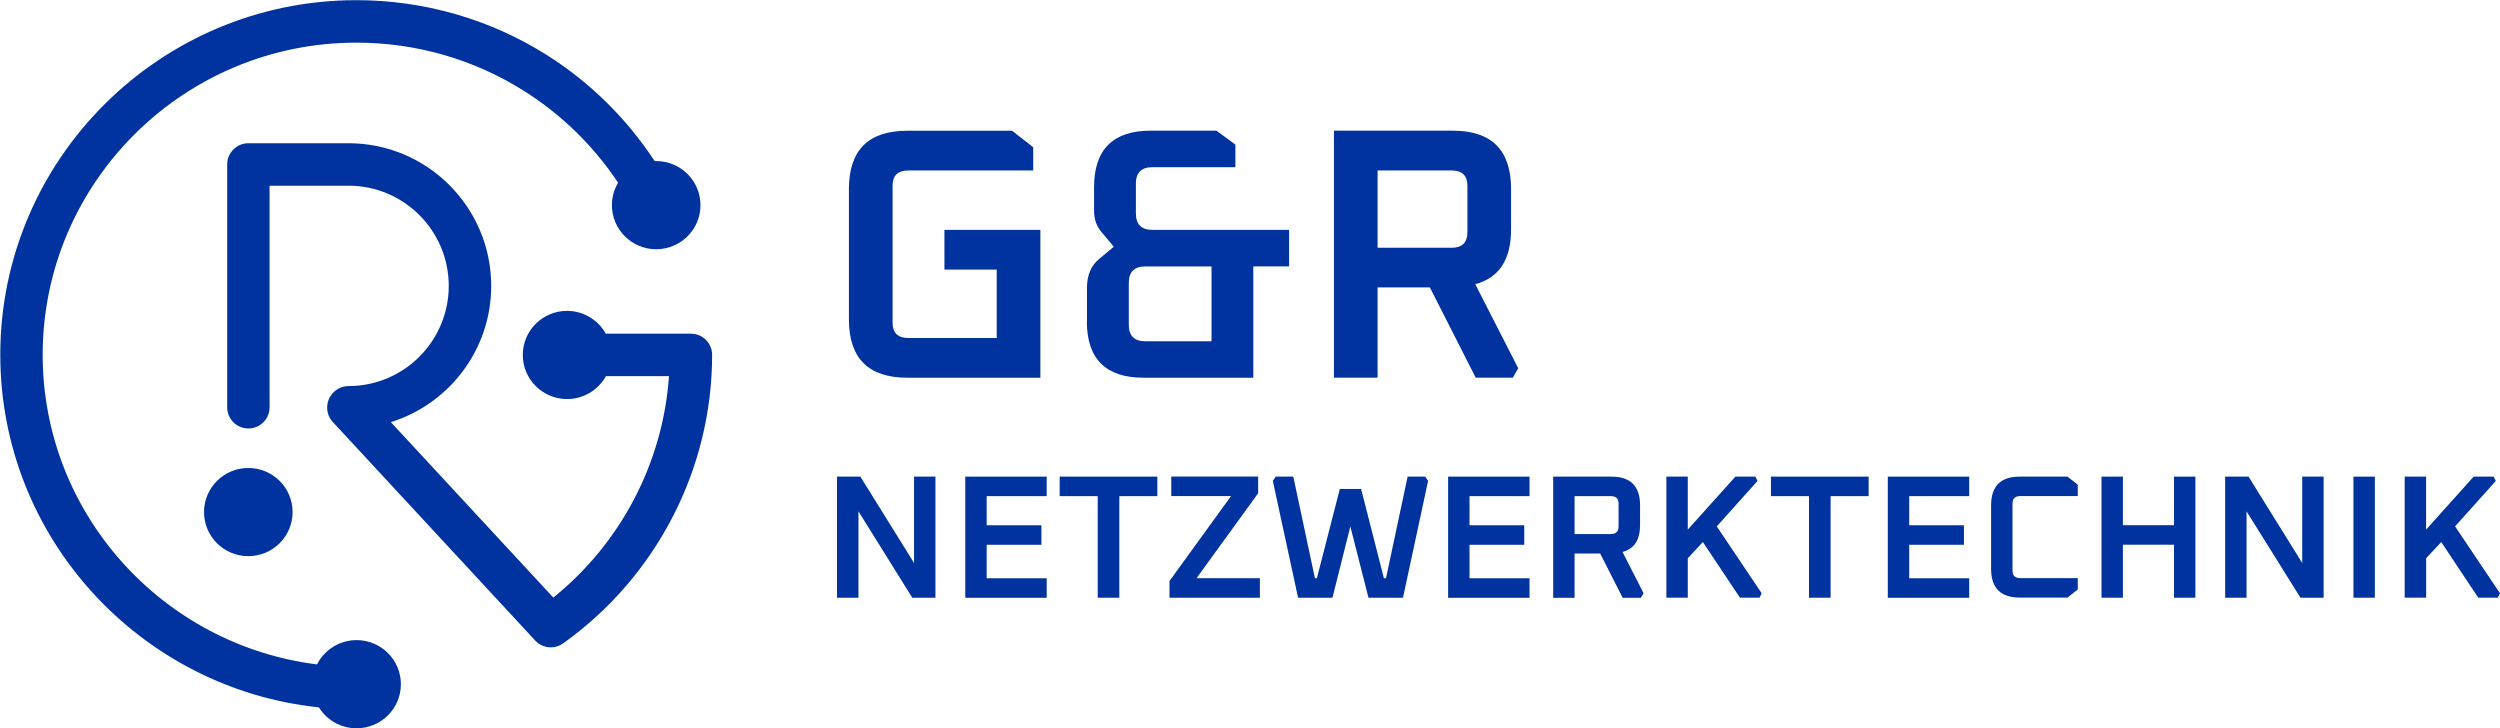
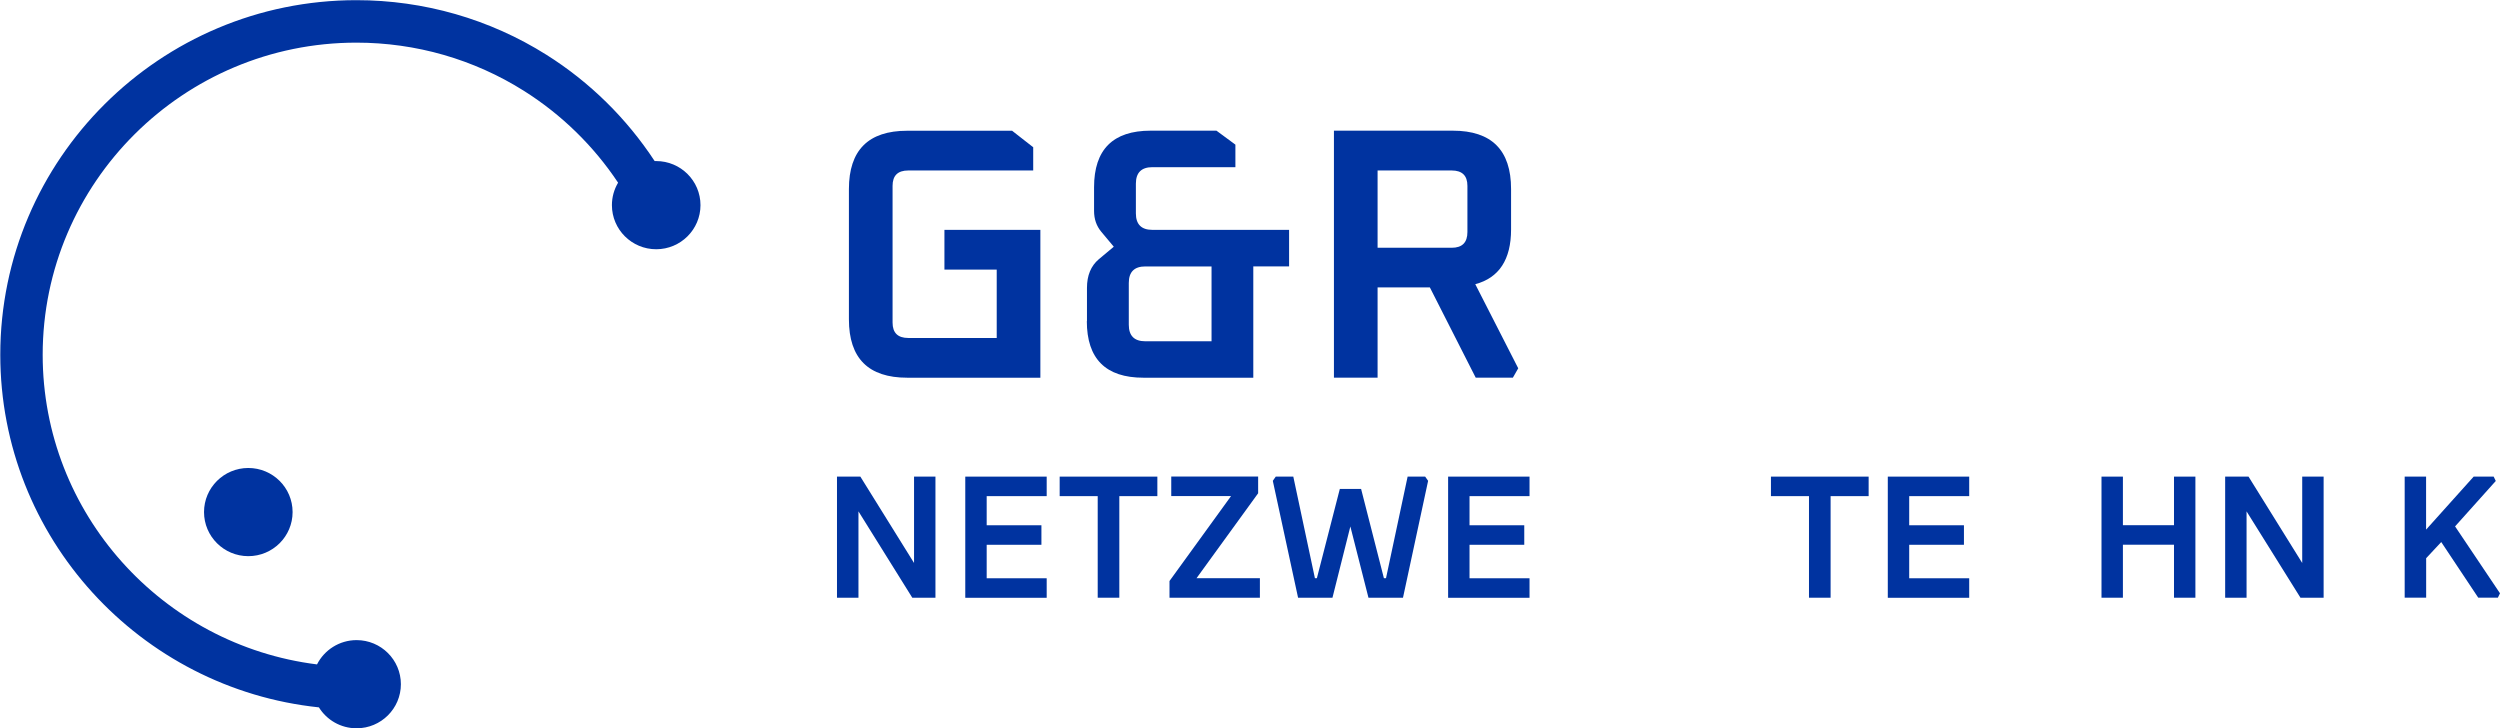
<svg xmlns="http://www.w3.org/2000/svg" width="6661" height="1941" viewBox="0 0 6661 1941" fill="none">
  <path d="M661.598 1481.83C726.67 1481.83 779.588 1429.27 779.588 1364.36C779.588 1299.46 726.67 1246.9 661.598 1246.9C596.525 1246.9 543.607 1299.46 543.607 1364.36C543.607 1429.27 596.525 1481.83 661.598 1481.83Z" fill="#0033A0" />
  <path d="M950.12 1705.53C904.121 1705.53 864.105 1731.9 844.658 1770.24C433.095 1718.81 113.717 1368.48 113.717 945.201C113.904 486.574 488.818 113.612 949.559 113.612C1108.13 113.612 1262.39 157.941 1395.72 241.923C1496.32 305.33 1581.77 388.938 1646.84 486.761C1636.37 504.343 1630.39 524.73 1630.39 546.614C1630.39 611.518 1683.31 664.077 1748.38 664.077C1813.45 664.077 1866.37 611.518 1866.37 546.614C1866.37 481.711 1813.45 429.152 1748.38 429.152C1747.07 429.152 1745.76 429.152 1744.26 429.152C1669.84 315.805 1571.86 218.917 1455.93 145.97C1304.65 50.766 1129.44 0.452 949.559 0.452C426.363 0.452 0.775 424.289 0.775 945.201C0.775 1432.63 373.258 1834.77 849.707 1884.71C870.463 1918.19 907.674 1940.45 950.12 1940.45C1015.19 1940.45 1068.11 1887.89 1068.11 1822.99C1068.11 1758.09 1015.19 1705.53 950.12 1705.53Z" fill="#0033A0" />
-   <path d="M1840.75 889.088H1614.12C1593.93 852.989 1555.22 828.299 1510.9 828.299C1445.64 828.299 1392.91 880.858 1392.91 945.762C1392.91 1010.67 1445.83 1063.22 1510.9 1063.22C1555.59 1063.22 1594.3 1038.53 1614.49 1002.25H1782.41C1766.52 1232.31 1654.51 1446.85 1474.25 1592.18L1041.37 1124.76C1196.01 1076.69 1308.77 932.108 1308.77 761.712C1308.77 552.225 1138.23 381.643 928.804 381.643H661.783C630.556 381.643 605.312 406.894 605.312 438.13V1085.11C605.312 1116.34 630.556 1141.59 661.783 1141.59C693.01 1141.59 718.254 1116.34 718.254 1085.11V494.804H928.804C1075.96 494.804 1195.64 614.51 1195.64 761.712C1195.64 908.915 1075.96 1028.62 928.804 1028.62C909.918 1028.62 893.276 1037.79 882.992 1052C866.911 1073.51 867.846 1104 886.731 1124.39L1426.01 1706.65C1437.04 1718.62 1452.19 1724.79 1467.52 1724.79C1478.93 1724.79 1490.33 1721.43 1500.24 1714.32C1748.94 1537 1897.41 1249.71 1897.41 945.575C1897.41 914.339 1872.17 889.088 1840.94 889.088H1840.75Z" fill="#0033A0" />
  <path d="M2261.85 850.929V503.779C2261.85 400.158 2313.65 348.347 2417.24 348.347H2696.6L2752.88 392.302V454.213H2420.04C2391.99 454.213 2378.16 467.867 2378.16 495.175V859.533C2378.16 886.841 2392.18 900.495 2420.04 900.495H2655.65V718.316H2516.34V612.451H2771.96V1006.36H2417.24C2313.65 1006.36 2261.85 954.55 2261.85 850.929Z" fill="#0033A0" />
  <path d="M2896.12 855.794V767.136C2896.12 734.029 2906.59 708.592 2927.53 690.823L2967.55 657.342L2934.08 617.315C2921.36 601.978 2915.01 583.648 2915.01 561.951V498.917C2915.01 398.476 2965.31 348.162 3065.72 348.162H3241.12L3291.6 385.383V445.423H3070.39C3041.22 445.423 3026.45 460.013 3026.45 489.378V568.497C3026.45 597.676 3041.04 612.452 3070.39 612.452H3434.65V709.714H3339.28V1006.36H3046.46C2946.05 1006.36 2895.75 956.048 2895.75 855.607L2896.12 855.794ZM3007.57 865.333C3007.57 894.511 3022.15 909.288 3051.51 909.288H3228.03V709.901H3051.51C3022.34 709.901 3007.57 724.49 3007.57 753.856V865.52V865.333Z" fill="#0033A0" />
  <path d="M3554.13 1006.36V348.162H3870.71C3974.3 348.162 4026.1 399.972 4026.1 503.594V611.33C4026.1 691.384 3994.31 740.202 3930.73 757.223L4045.17 981.299L4030.96 1006.18H3931.85L3809.75 765.826H3670.44V1006.18H3554.13V1006.36ZM3670.44 660.148H3867.9C3895.95 660.148 3909.79 646.12 3909.79 618.25V495.177C3909.79 467.869 3895.76 454.214 3867.9 454.214H3670.44V660.335V660.148Z" fill="#0033A0" />
  <path d="M2230.06 1592.55V1269.9H2292.33L2435.38 1499.97V1269.9H2492.41V1592.55H2430.7L2287.28 1362.49V1592.55H2230.25H2230.06Z" fill="#0033A0" />
  <path d="M2571.88 1592.55V1269.9H2788.79V1321.9H2628.91V1399.52H2774.76V1451.52H2628.91V1540.74H2788.79V1592.74H2571.88V1592.55Z" fill="#0033A0" />
  <path d="M2823.38 1321.9V1269.9H3083.67V1321.9H2982.32V1592.55H2924.73V1321.9H2823.38Z" fill="#0033A0" />
  <path d="M3116.02 1592.55V1548.04L3280.01 1321.72H3120.69V1269.72H3352.19V1314.24L3188.01 1540.56H3356.86V1592.55H3116.02Z" fill="#0033A0" />
  <path d="M3391.27 1281.13L3399.12 1269.9H3445.87L3503.46 1540.55H3508.7L3569.84 1302.64H3626.5L3687.27 1540.55H3692.88L3750.48 1269.9H3797.22L3805.08 1281.13L3738.13 1592.55H3646.14L3597.89 1402.7L3550.21 1592.55H3458.59L3391.27 1281.13Z" fill="#0033A0" />
  <path d="M3858.37 1592.55V1269.9H4075.27V1321.9H3915.4V1399.52H4061.25V1451.52H3915.4V1540.74H4075.27V1592.74H3858.37V1592.55Z" fill="#0033A0" />
-   <path d="M4138.29 1592.55V1269.9H4293.49C4344.35 1269.9 4369.78 1295.34 4369.78 1346.22V1399.15C4369.78 1438.43 4354.26 1462.37 4323.03 1470.6L4379.13 1580.58L4372.03 1592.74H4323.41L4263.57 1474.9H4195.32V1592.74H4138.29V1592.55ZM4195.32 1422.91H4291.99C4305.64 1422.91 4312.56 1415.98 4312.56 1402.33V1341.92C4312.56 1328.45 4305.64 1321.9 4291.99 1321.9H4195.32V1422.91Z" fill="#0033A0" />
-   <path d="M4439.9 1592.55V1269.9H4496.93V1411.12L4623.71 1269.9H4677L4682.61 1281.5L4574.16 1402.52L4693.83 1580.77L4688.22 1592.37H4635.87L4537.14 1444.23L4496.93 1487.25V1592.37H4439.9V1592.55Z" fill="#0033A0" />
  <path d="M4718.51 1321.9V1269.9H4978.8V1321.9H4877.45V1592.55H4819.86V1321.9H4718.51Z" fill="#0033A0" />
  <path d="M5029.85 1592.55V1269.9H5246.76V1321.9H5086.88V1399.52H5232.73V1451.52H5086.88V1540.74H5246.76V1592.74H5029.85V1592.55Z" fill="#0033A0" />
-   <path d="M5305.1 1516.43V1346.22C5305.1 1295.34 5330.53 1269.9 5381.39 1269.9H5508.55L5536.03 1291.41V1321.72H5382.7C5369.05 1321.72 5362.13 1328.45 5362.13 1341.73V1520.35C5362.13 1533.82 5369.05 1540.37 5382.7 1540.37H5536.03V1570.67L5508.55 1592.18H5381.39C5330.53 1592.18 5305.1 1566.74 5305.1 1515.86V1516.43Z" fill="#0033A0" />
  <path d="M5599.24 1592.55V1269.9H5656.27V1399.34H5792.4V1269.9H5849.43V1592.55H5792.4V1451.34H5656.27V1592.55H5599.24Z" fill="#0033A0" />
  <path d="M5928.71 1592.55V1269.9H5990.98L6134.02 1499.97V1269.9H6191.06V1592.55H6129.35L5985.74 1362.49V1592.55H5928.71Z" fill="#0033A0" />
-   <path d="M6270.53 1592.55V1269.9H6327.56V1592.55H6270.53Z" fill="#0033A0" />
+   <path d="M6270.53 1592.55V1269.9H6327.56H6270.53Z" fill="#0033A0" />
  <path d="M6407.03 1592.55V1269.9H6464.06V1411.12L6590.84 1269.9H6644.13L6649.74 1281.5L6541.29 1402.52L6660.96 1580.77L6655.35 1592.37H6602.99L6504.45 1444.23L6464.25 1487.25V1592.37H6407.22L6407.03 1592.55Z" fill="#0033A0" />
</svg>